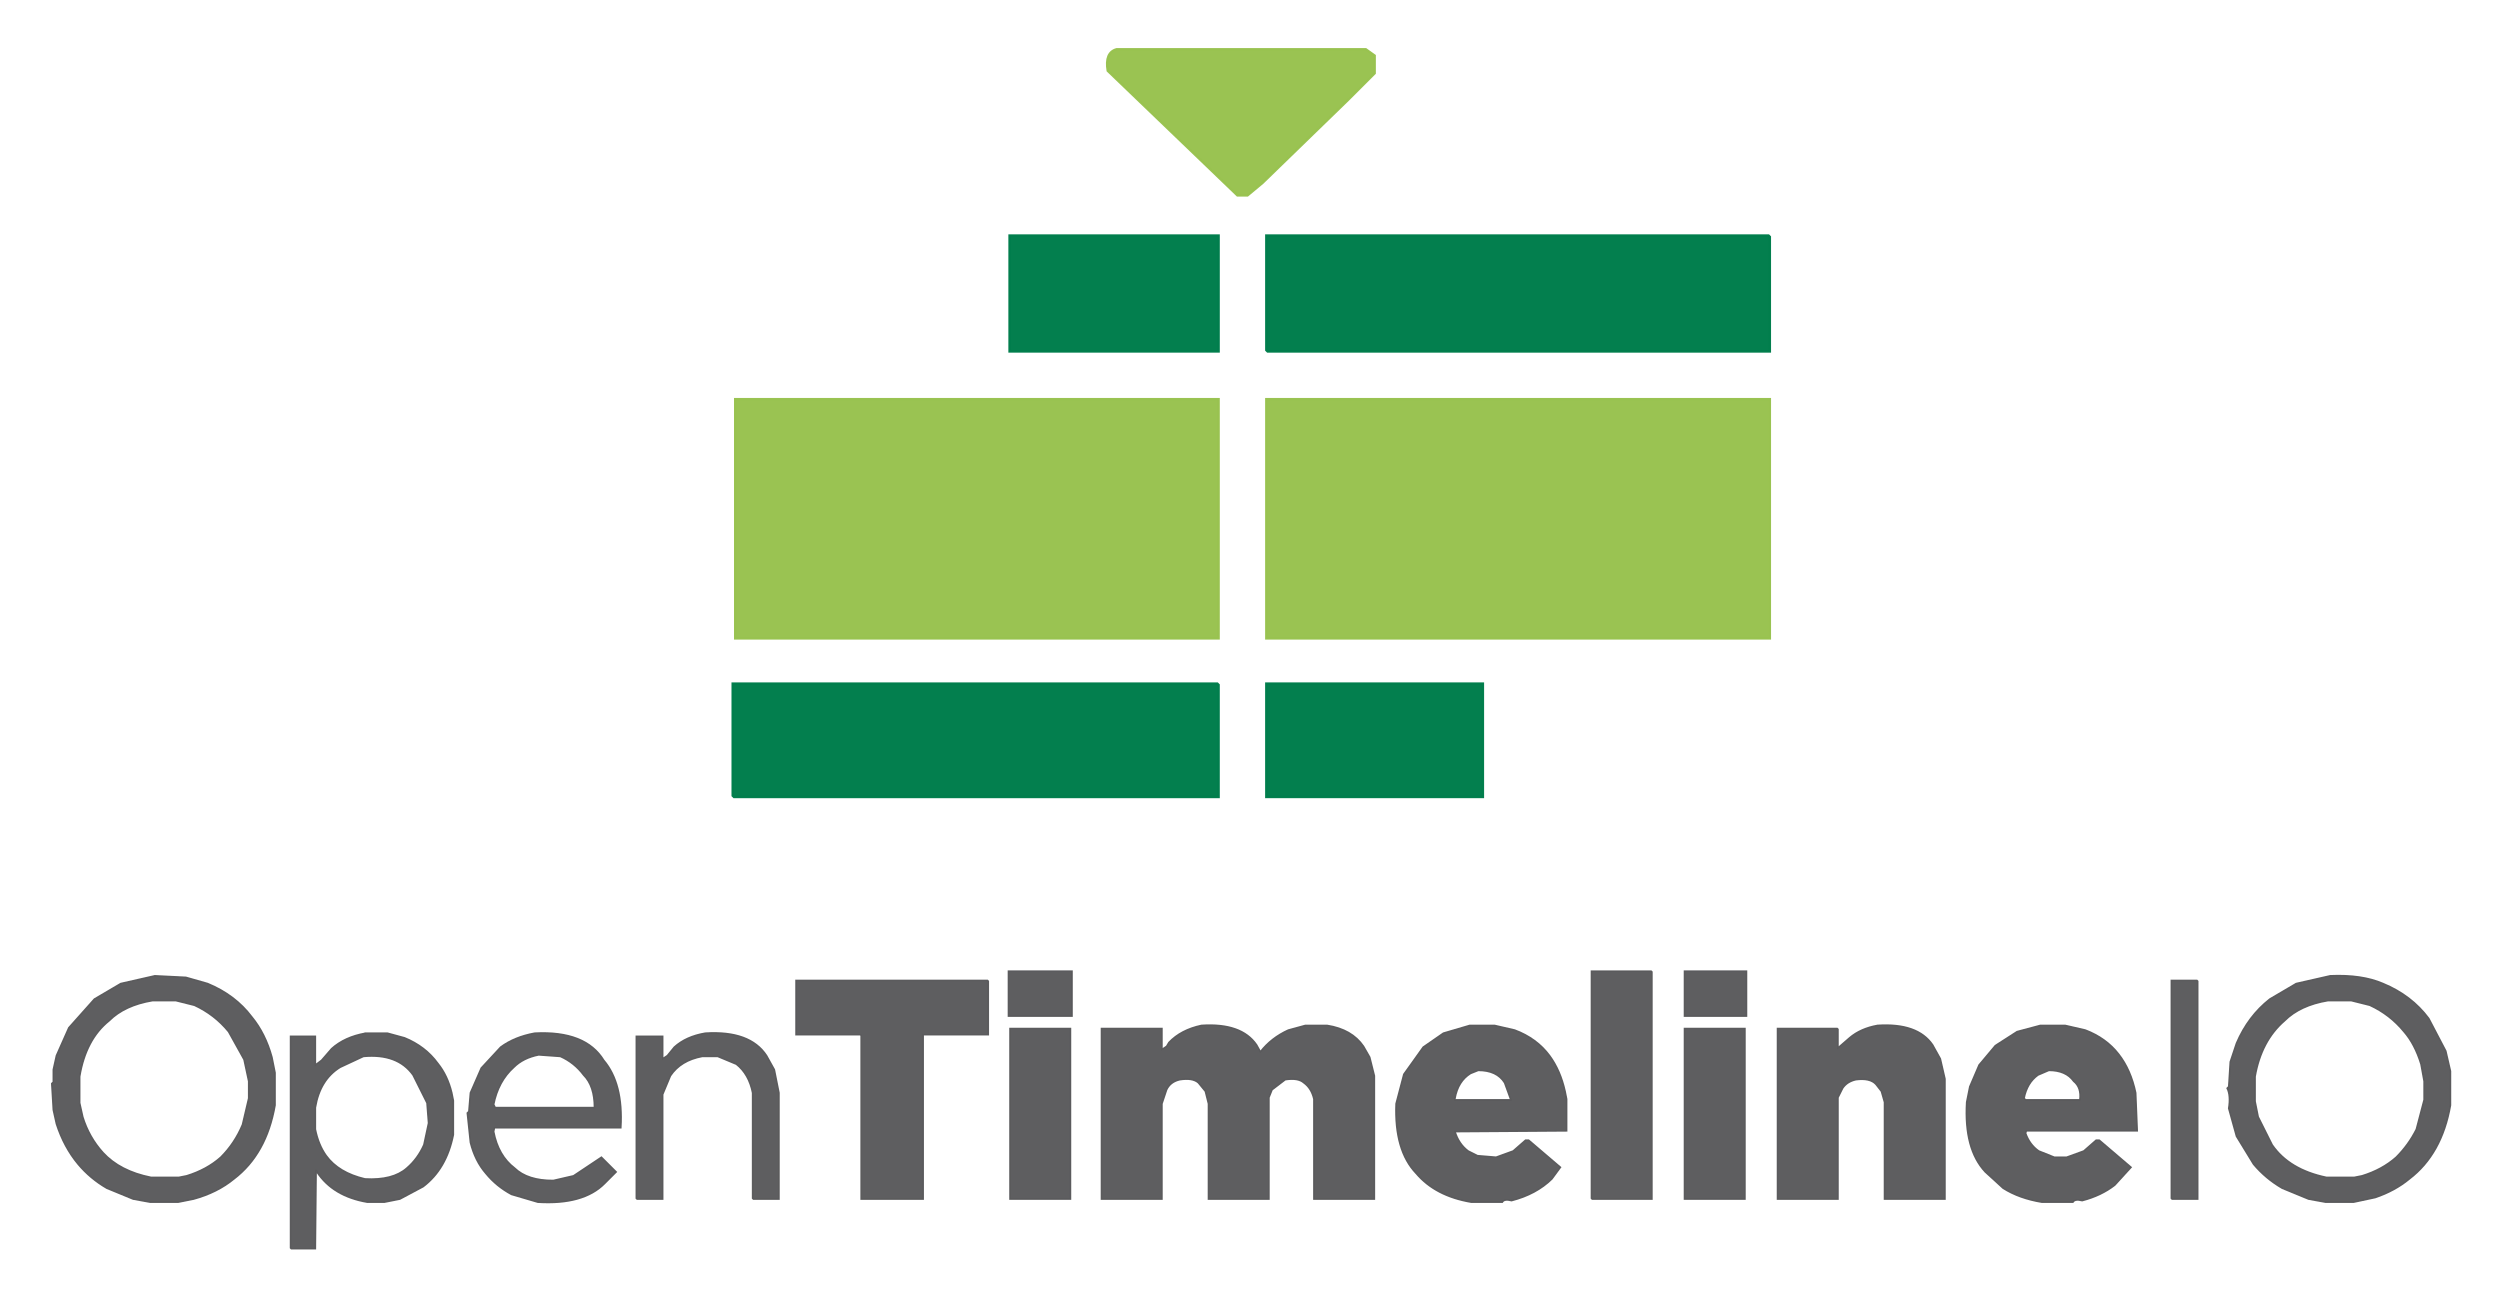
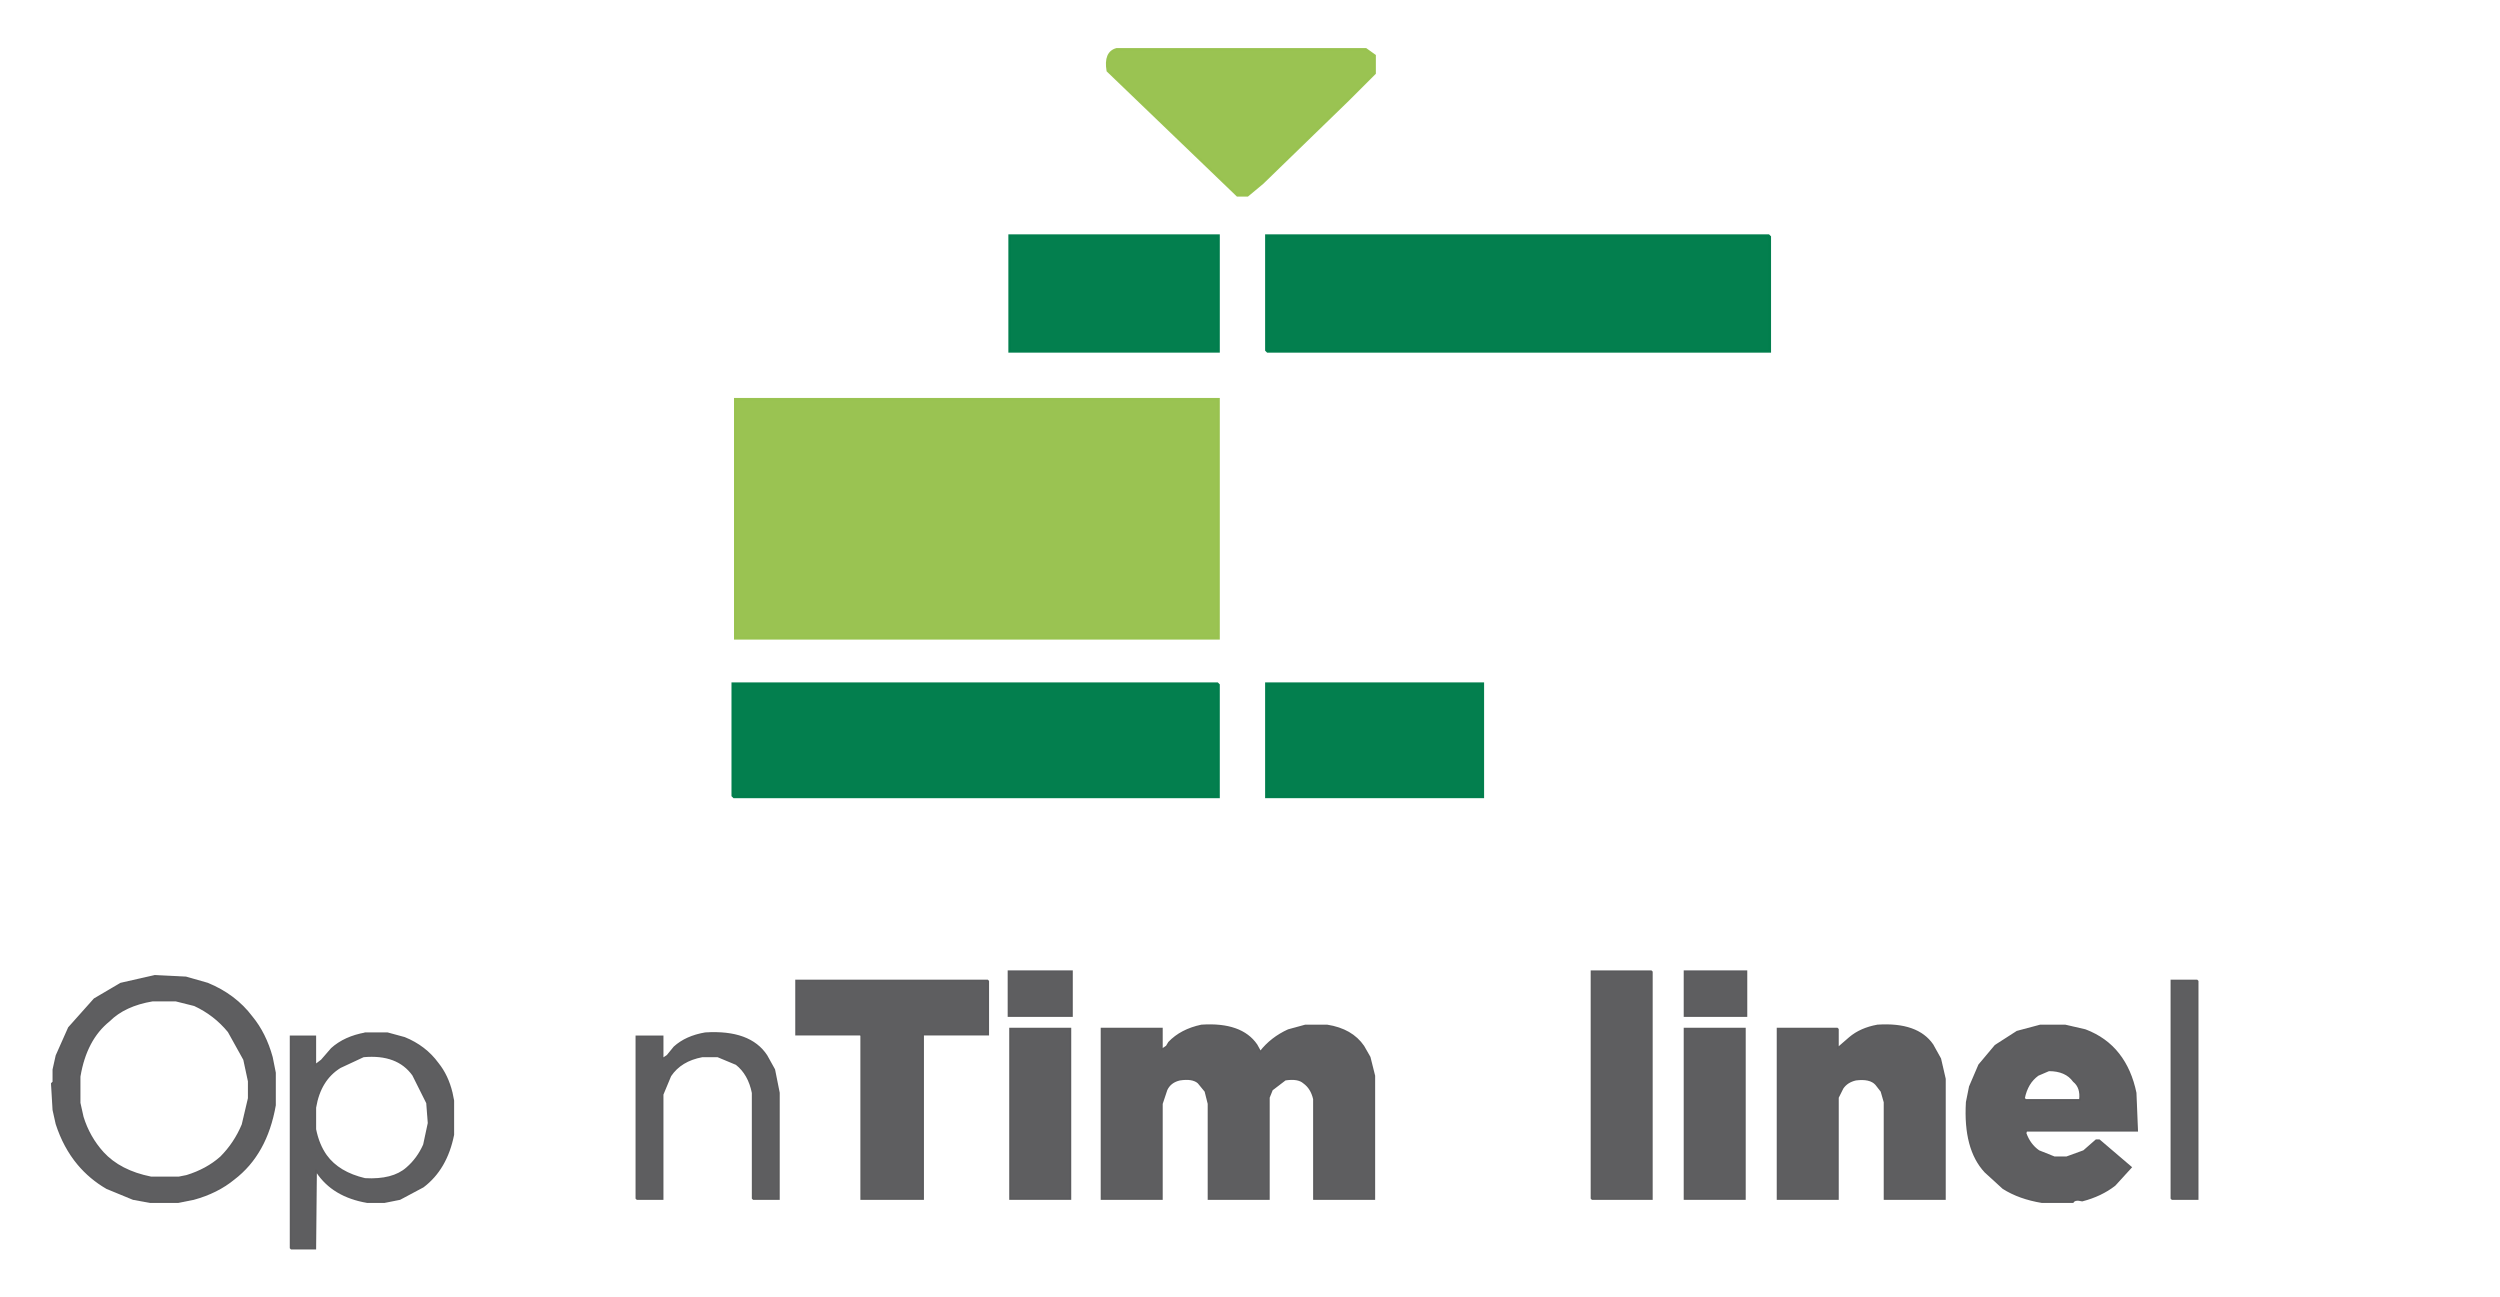
<svg xmlns="http://www.w3.org/2000/svg" role="img" viewBox="-20.10 -19.10 993.20 515.20">
  <title>OpenTimelineIO logo</title>
  <g stroke-width="1" transform="translate(271.003 .5)">
    <path fill="#007e4c" stroke="#007e4c" d="M110 74h83v46h-83z" opacity=".988" />
    <path fill="#007e4c" stroke="#007e4c" d="M212 74h199.5l.5.5V120H212.5l-.5-.5z" opacity=".988" />
    <path fill="#007e4c" stroke="#007e4c" d="M0 252h192.5l.5.5V297H.5l-.5-.5z" opacity=".988" />
    <path fill="#007e4c" stroke="#007e4c" d="M212 252h86v45h-86z" opacity=".988" />
    <path fill="#98c24f" stroke="#98c24f" d="M152.5 0h99l3.5 2.5v7L244.5 20l-34 33-6 5h-4L149 8.5q-1.2-7.2 3.5-8.5z" opacity=".984" />
    <path fill="#98c24f" stroke="#98c24f" d="M1 139h192v95H1z" opacity=".984" />
-     <path fill="#98c24f" stroke="#98c24f" d="M212 139h200v95H212z" opacity=".984" />
  </g>
  <g fill="#59595b" stroke="#59595b" stroke-width="1" transform="translate(325.886 135.02) scale(.616)">
    <path d="M88.716 376.134h41v29h-41z" opacity=".961" />
    <path d="M464.716 376.134h38.5l.5.5v146.5h-38.5l-.5-.5z" opacity=".961" />
    <path d="M524.716 376.134h40v29h-40z" opacity=".961" />
    <path d="M-461.784 379.134l20 1 14 4q17.8 7.3 28.5 21.5 8.8 10.7 13 26l2 10v21q-5.5 31.5-26.5 47.5-10.7 8.8-26 13l-10 2h-18l-11-2-17-7q-10.7-6.2-18.5-15.5-9.1-10.9-14-26l-2-9-1-17 1-1v-8l2-9 8-18 16.5-18.5 17-10zm-1.5 16q-18 3-28 13-15 12-19 36v17l2 9q4 13 13 23 11 12 31 16h18l5-1q13-4 22-12 9-9 14-21l4-17v-11l-3-14-10-18q-9-11-22-17l-12-3z" opacity=".961" />
-     <path d="M941.216 379.134q20.4-.9 34 5 18.4 7.6 29.5 22.5l11 21 3 13v22q-5.5 31.5-26.5 47.5-9.3 7.7-22 12l-14 3h-18l-11-2-17-7q-10.7-6.2-18.5-15.5l-11-18-5-18q1.3-8.3-1-13l1-1 1-16 4-12q7.5-17.5 21.5-28.5l17-10zm-1.5 16q-18 3-28 13-15 13-19 36v16l2 10 9 18q11 16 35 21h18l5-1q13-4 22-12 8-8 13-18l5-19v-12l-2-11q-4-13-11-21-9-11-22-17l-12-3z" opacity=".961" />
    <path d="M-48.284 382.134h123.5l.5.5v34.5h-42v106h-40v-105.5l-.5-.5h-41.5z" opacity=".961" />
    <path d="M838.716 382.134h16.5l.5.5v140.5h-16.5l-.5-.5z" opacity=".961" />
    <path d="M213.216 411.134q25.7-1.7 35.5 12.5l2.5 4.5q7-9 18-14l11-3h14q16 2.5 23.5 13.5l4 7 3 12v79.5h-39v-64.5q-1.6-7-6.5-10.5-3.7-3.3-12-2l-8.5 6.5-2 5v65.5h-39v-61.5l-2-8-4.5-5.5q-3.7-3.3-12-2-6.1 1.4-8.5 6.5l-3 9v61.5h-39v-110h39v13.5l3-2 1.5-2.5q7.8-8.2 21-11z" opacity=".961" />
-     <path d="M386.216 411.134h16l13 3q14.2 5.3 22.5 16.5 7 9.5 10 23l1 5v20.5l-72 .5q2.5 8 8.5 12.5l6 3 12 1 11-4 8-7h2l20.5 17.5-5.5 7.5q-10.1 9.9-26 14-4.8-1.2-6 1h-20q-23.1-3.9-35.5-18.5-14.2-14.8-13-45l5-19 12.5-17.5 13-9zm5.5 29l-5 2q-8 5-10 16v1h36l-4-11q-5-8-17-8z" opacity=".961" />
    <path d="M649.216 411.134q25.7-1.7 35.5 12.5l5 9 3 13v77.5h-39v-62.5l-2-7-3.5-4.5q-3.8-4.2-13-3-5.7 1.3-8.5 5.5l-3 6v65.5h-39v-110h38.5l.5.5v12l7.5-6.5q7-6 18-8z" opacity=".961" />
    <path d="M754.216 411.134h16l13 3q13.4 5.1 21.5 15.5 7.9 10.1 11 25l1 24.5h-71.5l-.5 1.5q2.6 7.4 8.5 11.5l10 4h8l11-4 8-7h2l20.5 17.5-10.5 11.5q-8.7 6.8-21 10-4.7-1.2-6 1h-20q-14.6-2.4-25-9l-11.5-10.5q-13.8-14.7-12-45l2-10 6-14 10.5-12.5 14-9zm5.5 29l-7 3q-7 5-9 15l1 1h35q1-8-4-12-5-7-16-7z" opacity=".961" />
    <path d="M89.716 413.134h39v110h-39z" opacity=".961" />
    <path d="M524.716 413.134h39v110h-39z" opacity=".961" />
    <path d="M-325.784 416.134h14l11 3q13.5 5.5 21.5 16.5 6.3 7.8 9 19l1 5v22q-4.4 22.1-19.5 33.5l-15 8-10 2h-11q-22.2-3.8-32.5-19.5l-.5-1.5-.5 51h-15.5l-.5-.5v-136.5h16v18.5l4-3 6.5-7.5q8.4-7.6 22-10zm-1.5 15l-15 7q-13 8-16 26v14q2 10 7 17 8 11 25 15 18 1 27-7 7-6 11-15l3-14-1-13-9-18q-5-7-13-10t-19-2z" opacity=".961" />
-     <path d="M-216.784 416.134q32.7-1.7 44.5 17.5 12.7 15 11 43.5h-81.5l-.5 2.5q3 15.5 13.5 23.5 8.4 8.1 25 8l13-3 18-12 9.5 9.5-7.5 7.5q-13.7 13.8-43 12l-17-5q-9.7-5.2-16.5-13.5-7-8-10-20l-2-19 1-1 1-12 7-16 12.5-13.5q8.9-6.6 22-9zm2.5 14q-10 2-16 8-10 9-13 24l1 2h64q0-14-7-21-6-8-15-12z" opacity=".961" />
    <path d="M-106.784 416.134q28.8-1.8 39.5 14.5l5 9 3 15v68.5h-16.5l-.5-.5v-68q-2.4-12.1-10.5-18.5l-12-5h-10q-13.9 2.6-20.5 12.5l-5 12v67.5h-16.5l-.5-.5v-104.5h17v14.5l3-2 4.5-5.5q7.6-6.9 20-9z" opacity=".961" />
  </g>
</svg>